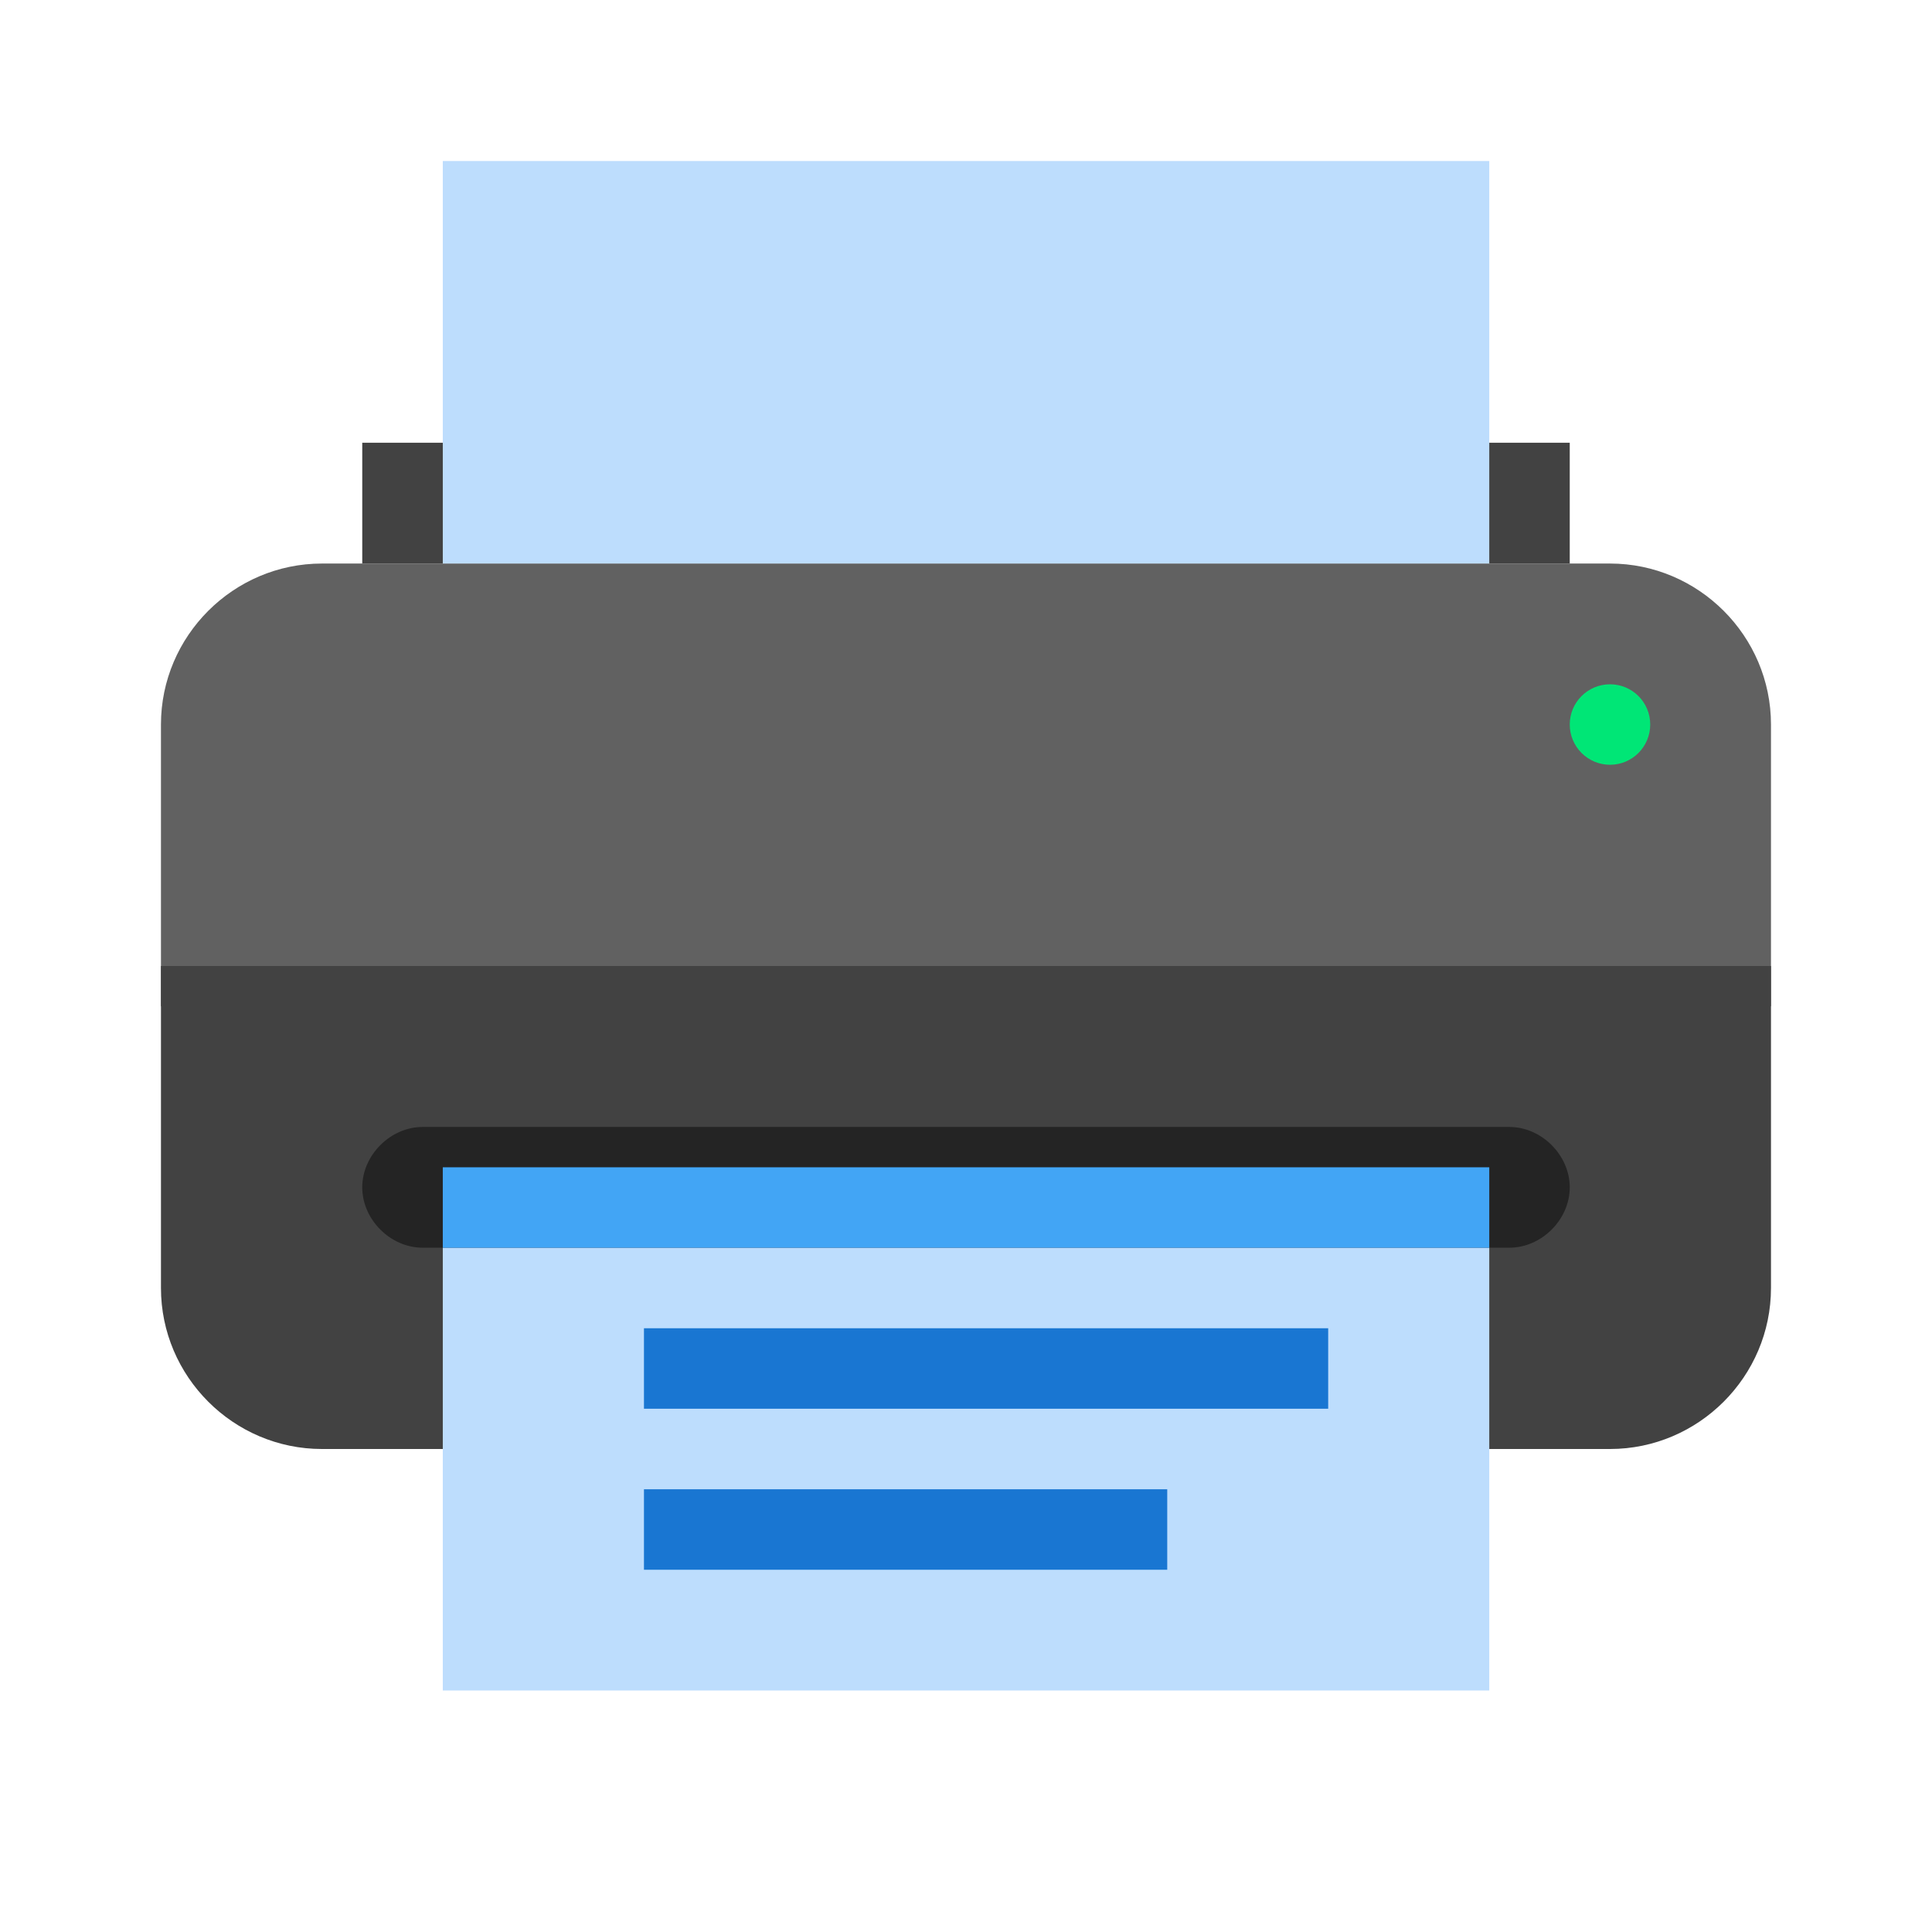
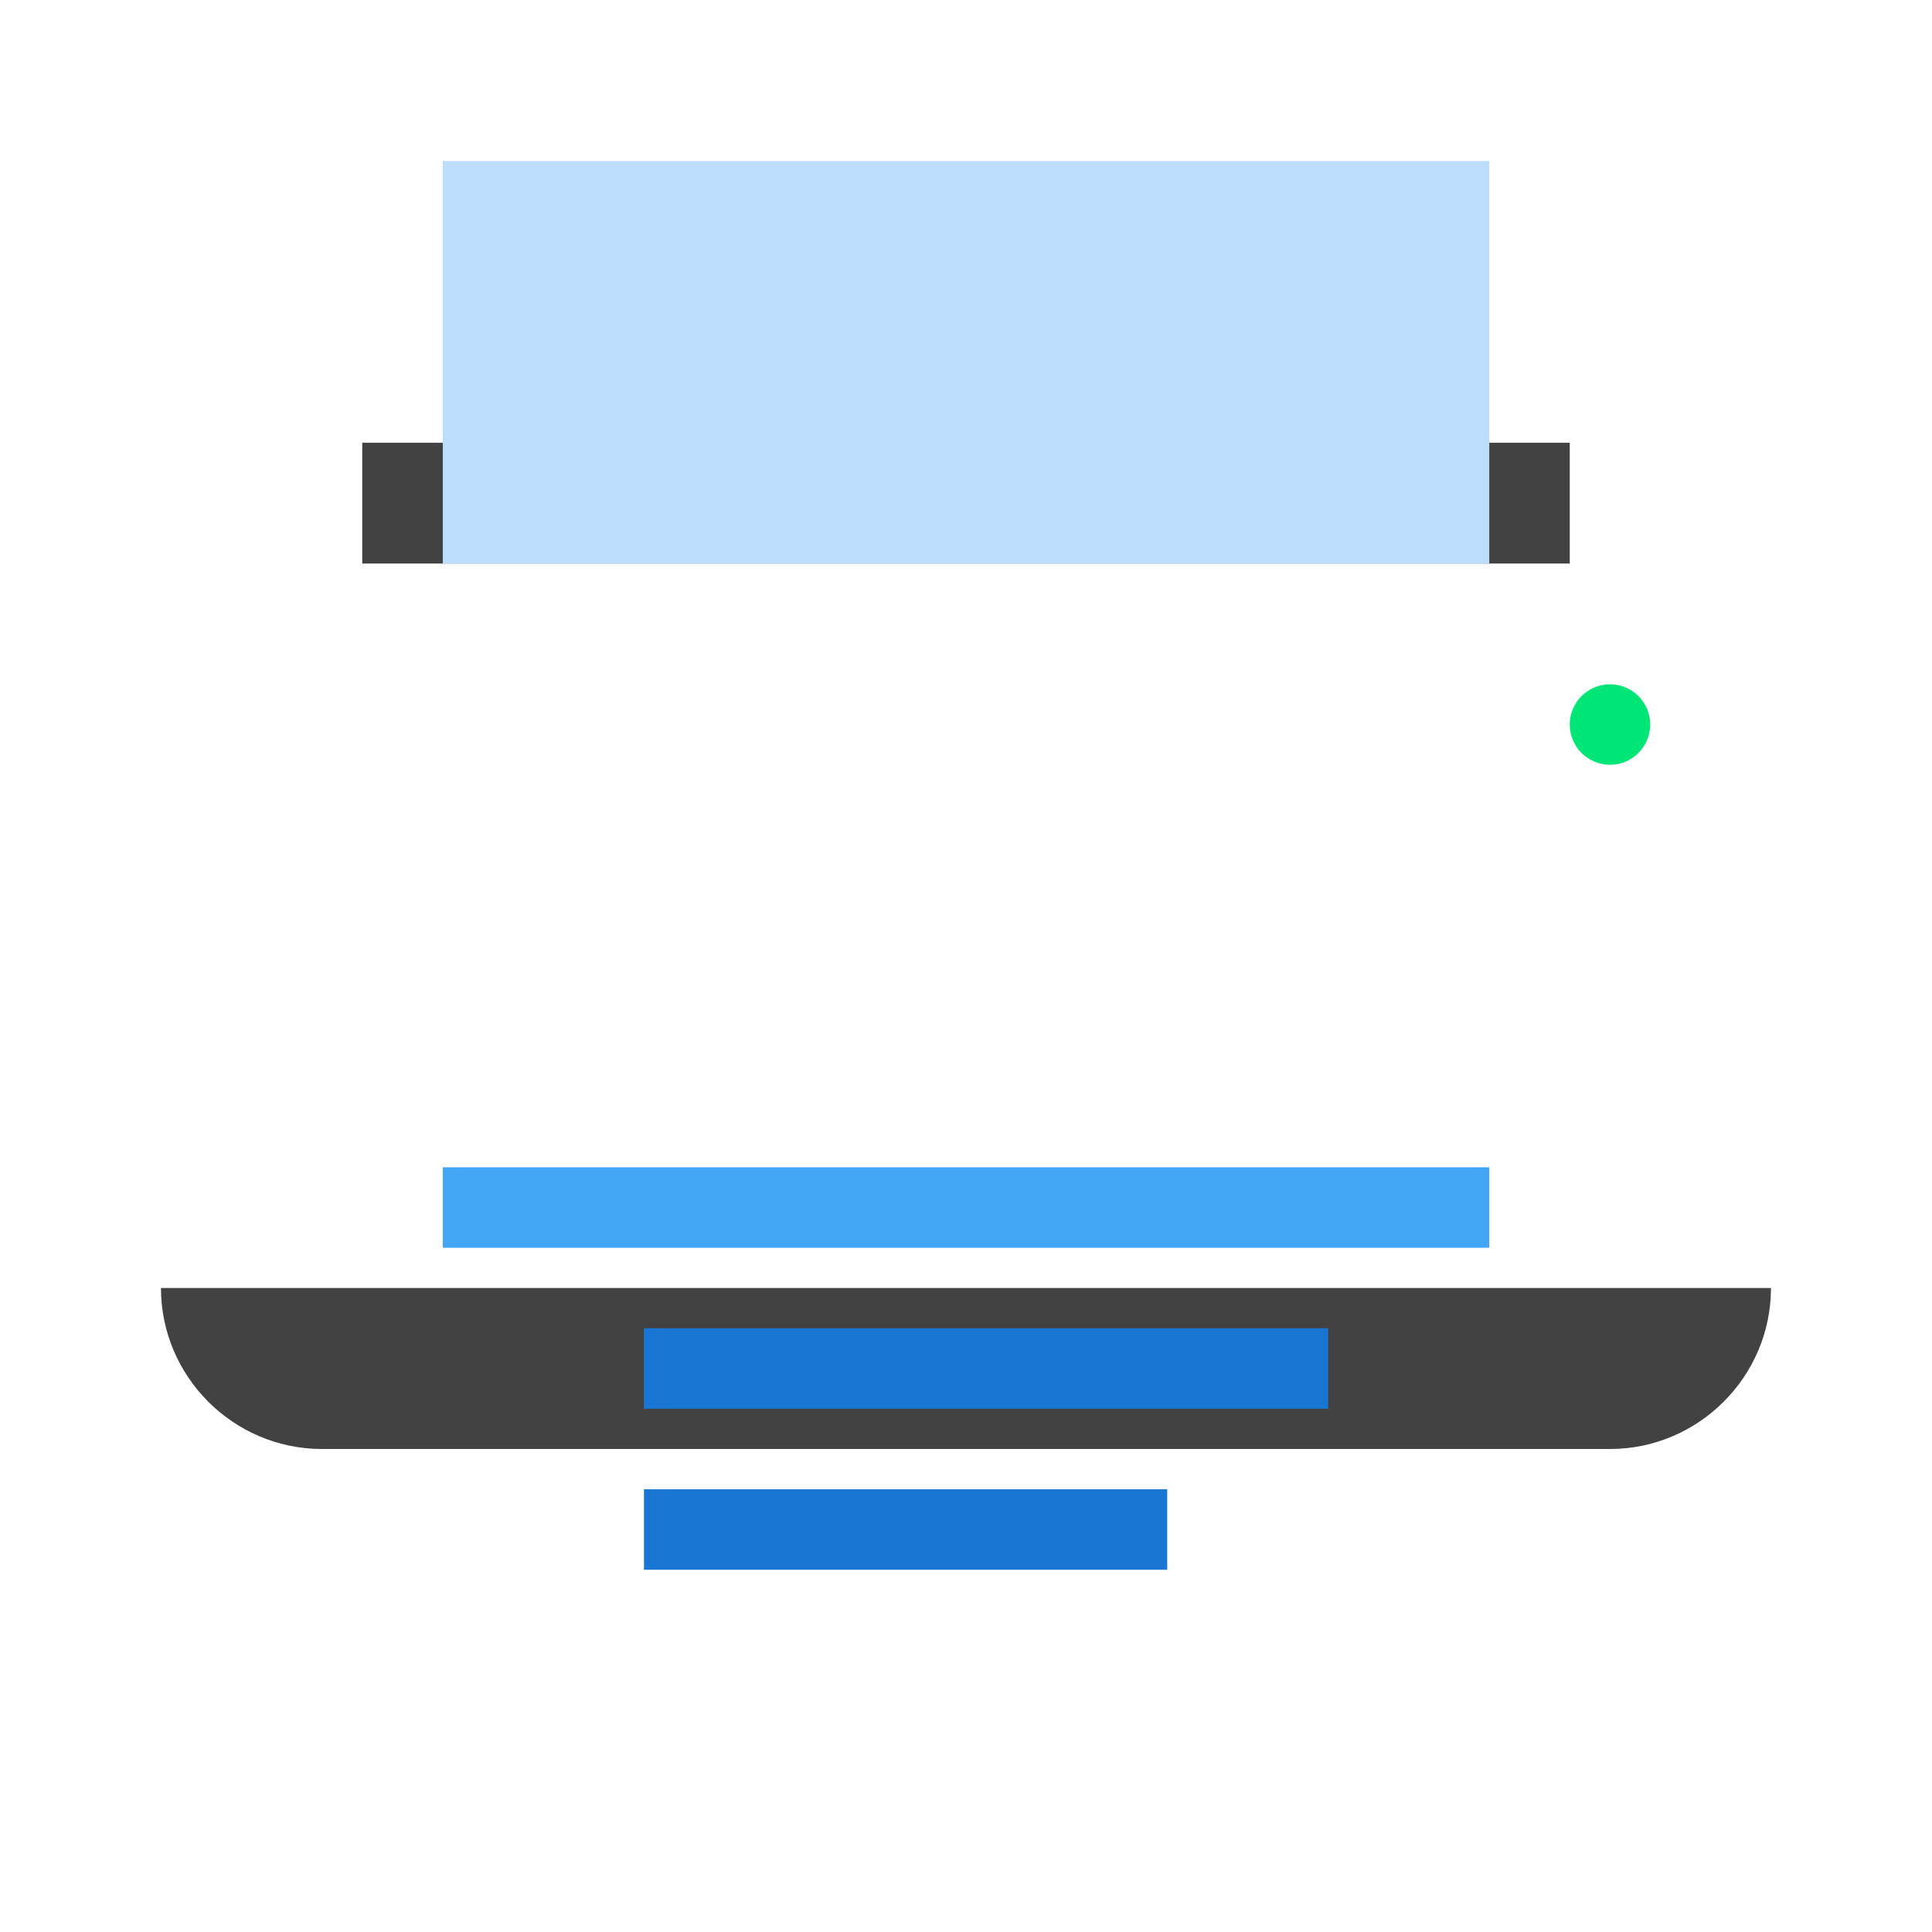
<svg xmlns="http://www.w3.org/2000/svg" width="32" height="32" viewBox="0 0 32 32" fill="none">
  <path d="M6 7.333H26V9.334H6V7.333Z" fill="#424242" />
-   <path d="M2.666 16.667H29.333V12C29.333 10.534 28.133 9.334 26.666 9.334H5.333C3.866 9.334 2.666 10.534 2.666 12V16.667Z" fill="#616161" />
-   <path d="M5.333 24H26.666C28.133 24 29.333 22.8 29.333 21.333V16H2.666V21.333C2.666 22.8 3.866 24 5.333 24Z" fill="#424242" />
+   <path d="M5.333 24H26.666C28.133 24 29.333 22.8 29.333 21.333H2.666V21.333C2.666 22.8 3.866 24 5.333 24Z" fill="#424242" />
  <path d="M26.667 12.667C27.035 12.667 27.333 12.368 27.333 12C27.333 11.632 27.035 11.334 26.667 11.334C26.299 11.334 26 11.632 26 12C26 12.368 26.299 12.667 26.667 12.667Z" fill="#00E676" />
  <path d="M7.334 2.667H24.667V9.333H7.334V2.667Z" fill="#BDDDFD" />
-   <path d="M25 20.666H7C6.467 20.666 6 20.2 6 19.666C6 19.133 6.467 18.666 7 18.666H25C25.533 18.666 26 19.133 26 19.666C26 20.2 25.533 20.666 25 20.666Z" fill="#242424" />
-   <path d="M7.334 20.666H24.667V28H7.334V20.666Z" fill="#BDDDFD" />
  <path d="M7.334 19.334H24.667V20.667H7.334V19.334Z" fill="#42A5F5" />
  <path d="M10.666 22H21.999V23.333H10.666V22ZM10.666 24.667H19.333V26H10.666V24.667Z" fill="#1976D2" />
</svg>